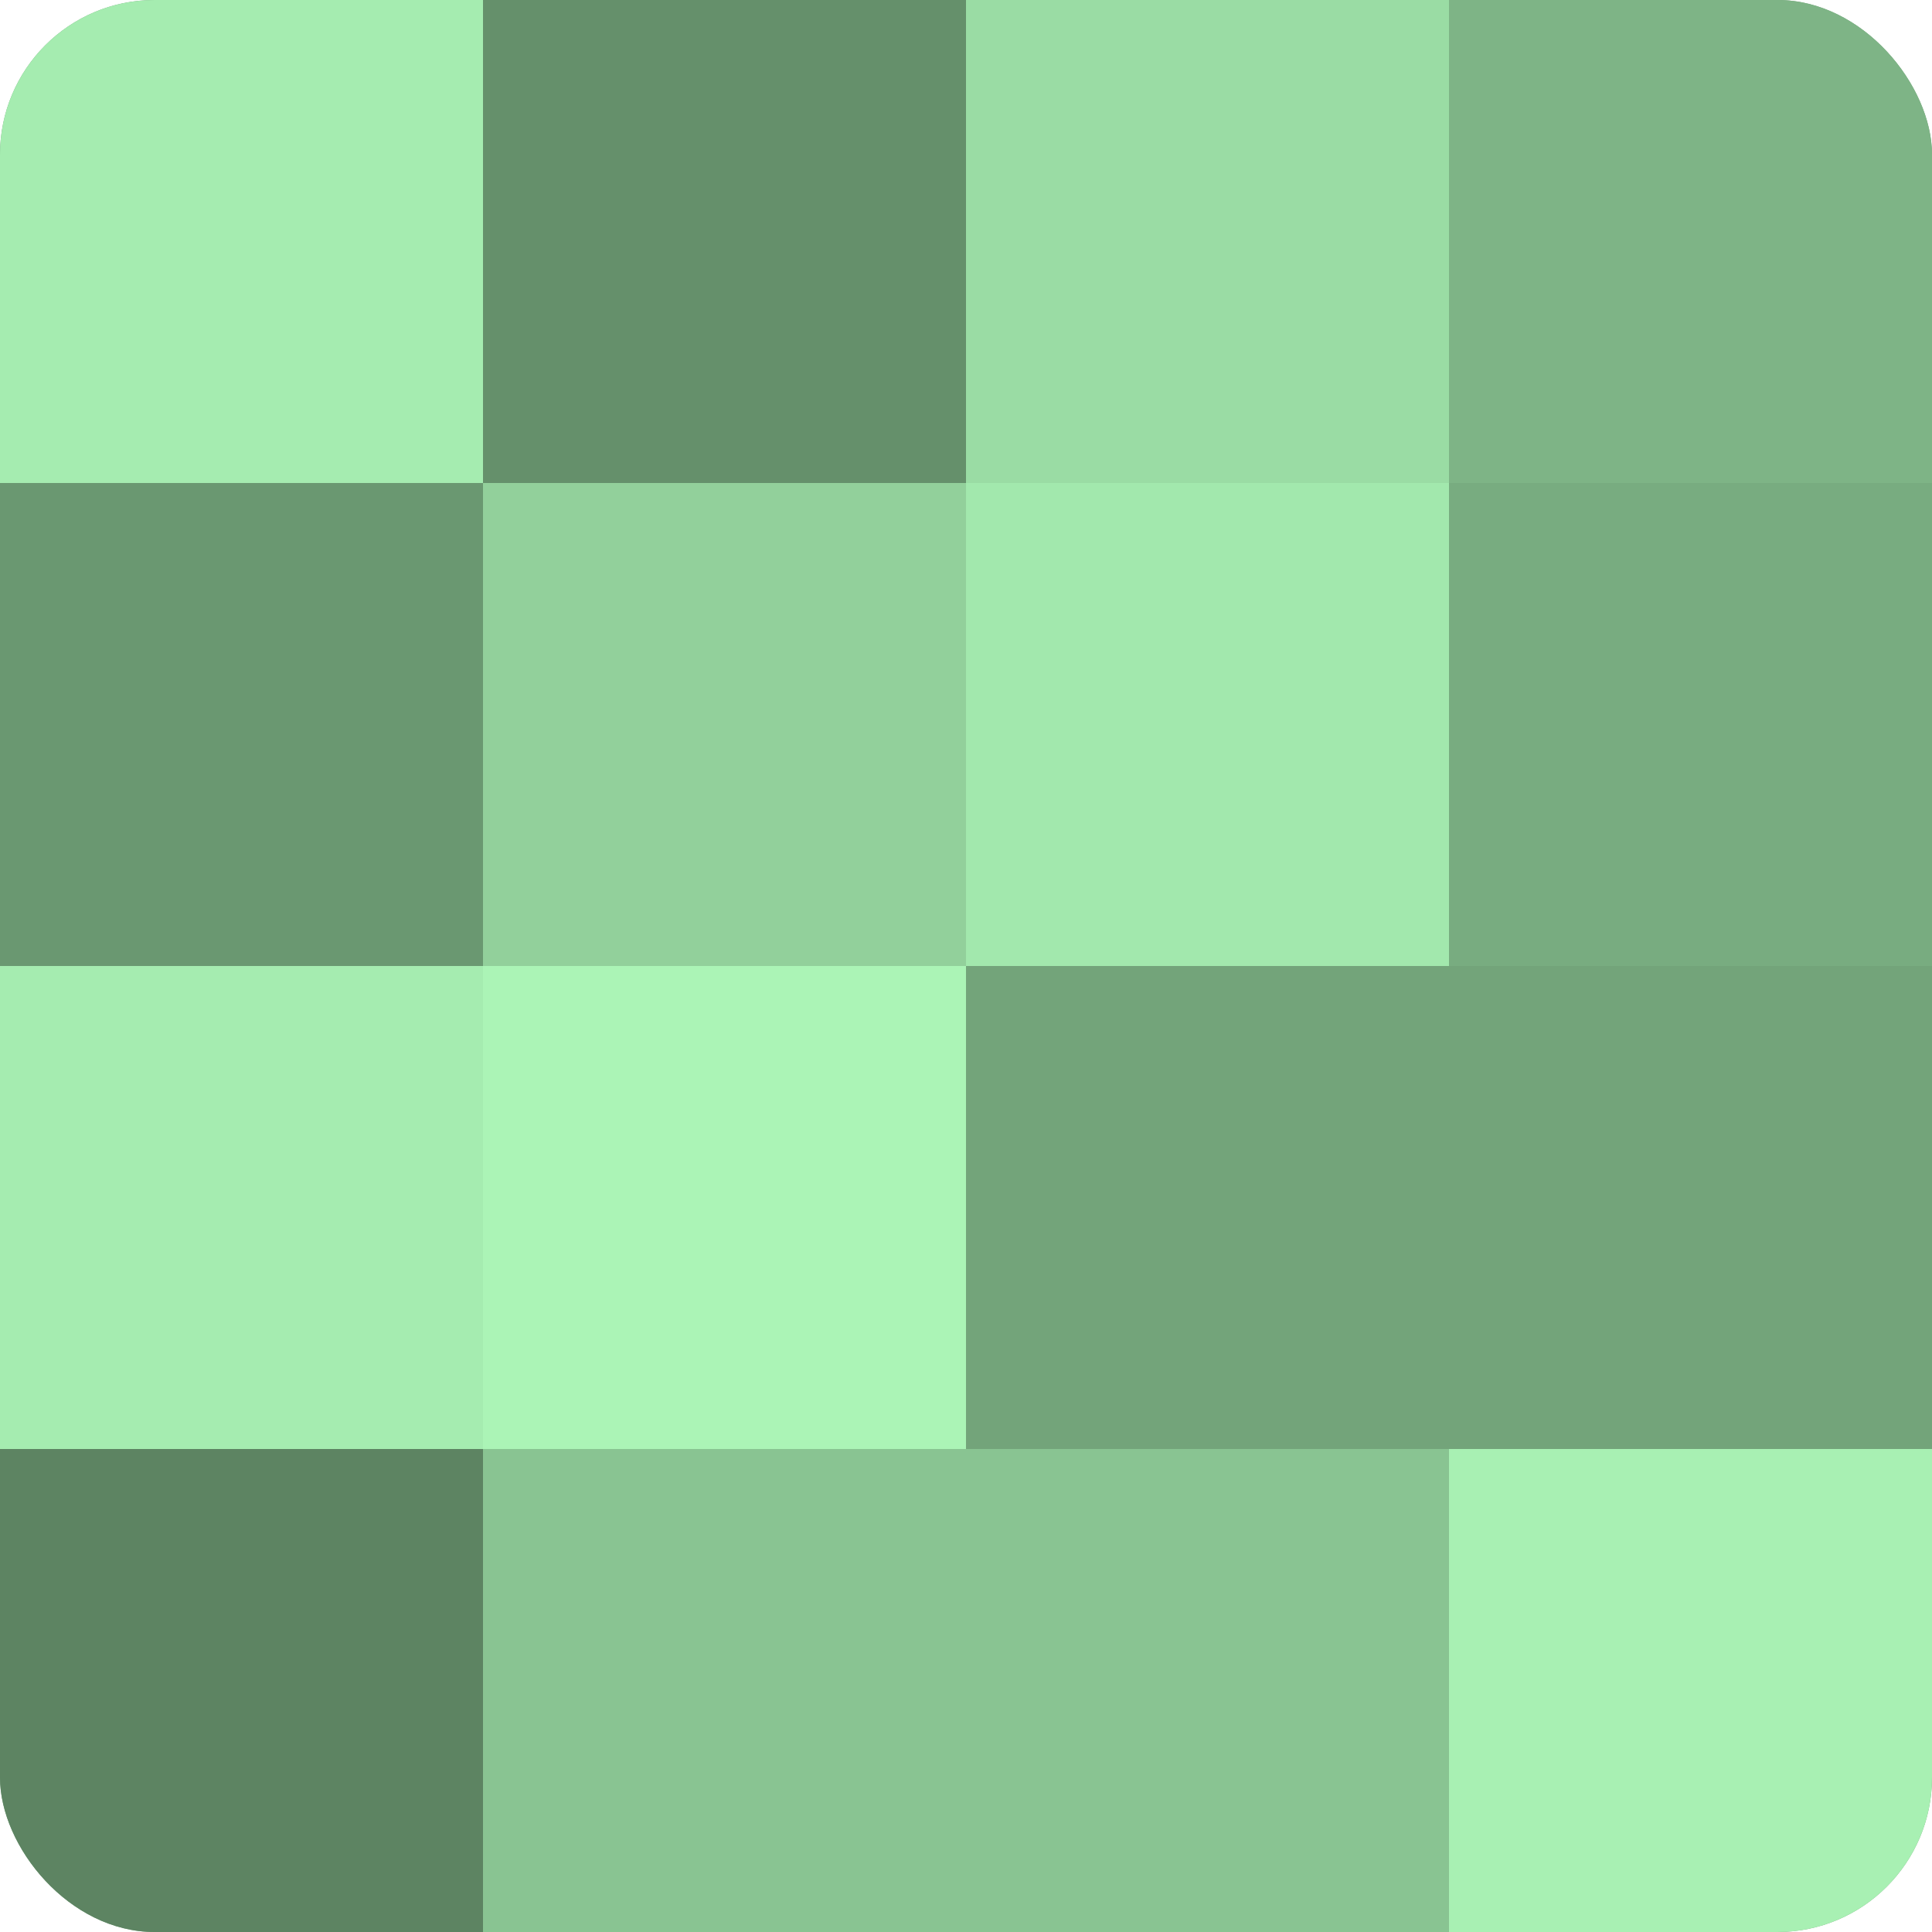
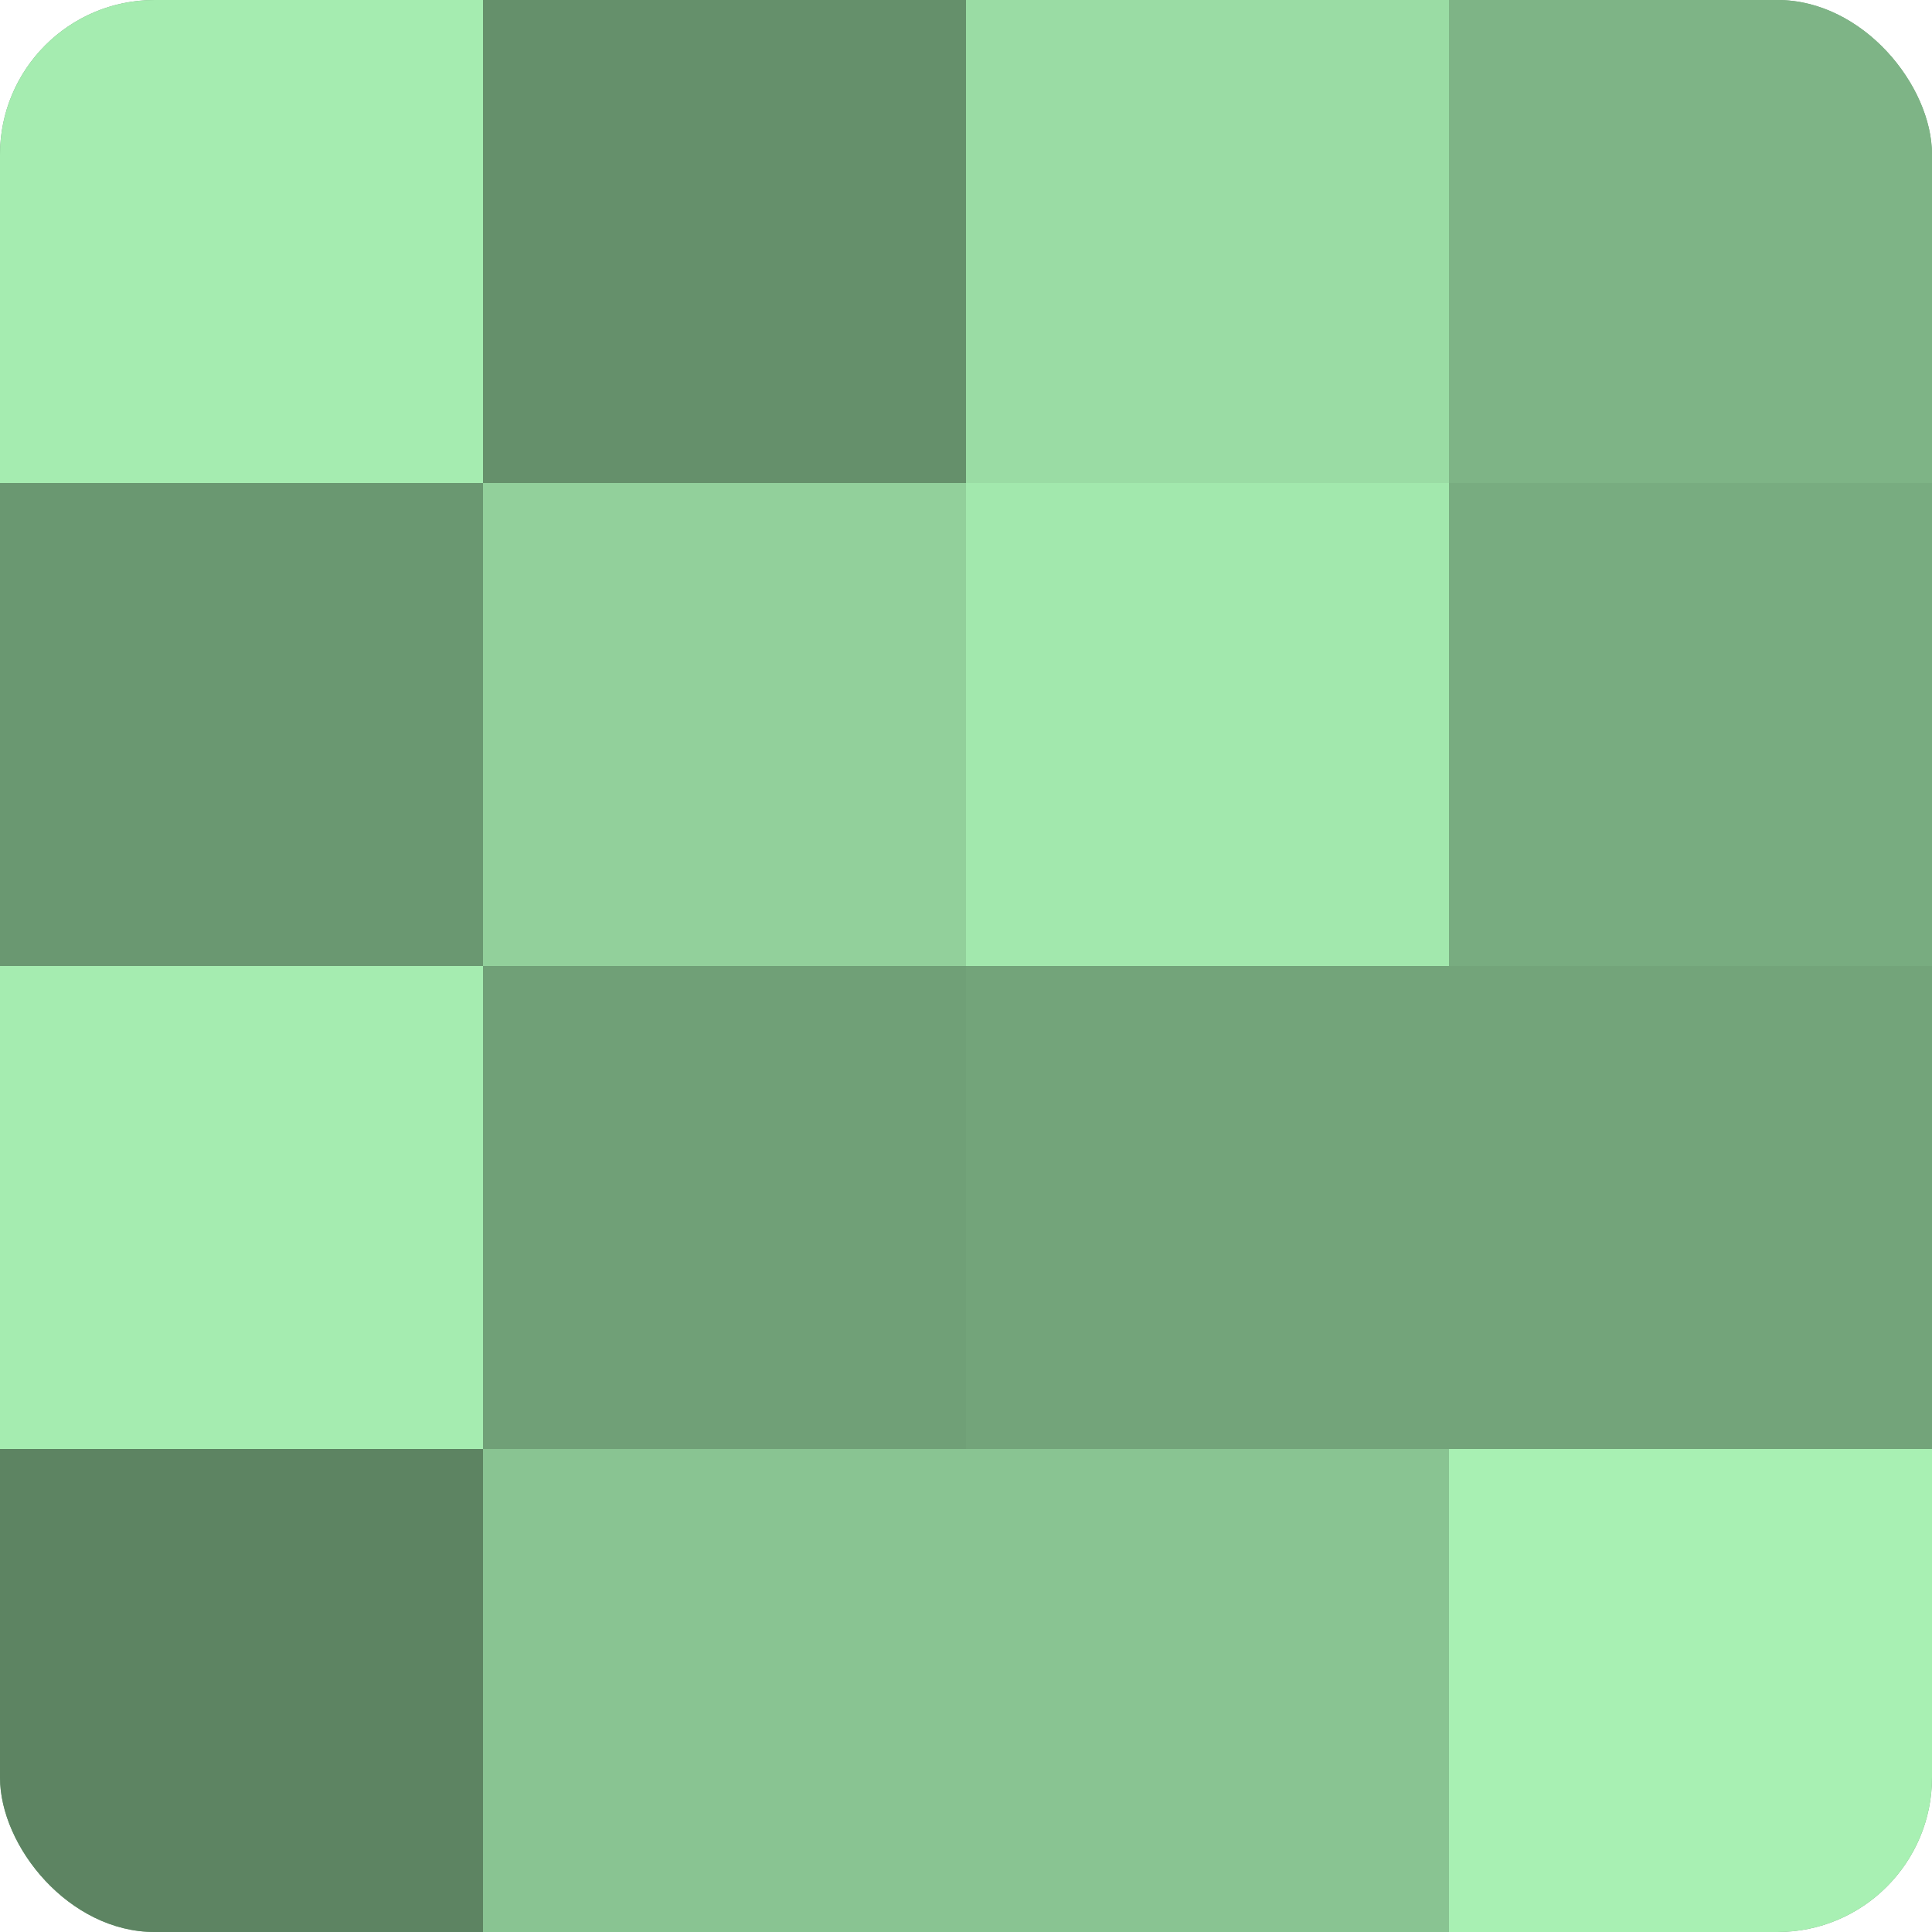
<svg xmlns="http://www.w3.org/2000/svg" width="60" height="60" viewBox="0 0 100 100" preserveAspectRatio="xMidYMid meet">
  <defs>
    <clipPath id="c" width="100" height="100">
      <rect width="100" height="100" rx="8" ry="8" />
    </clipPath>
  </defs>
  <g clip-path="url(#c)">
    <rect width="100" height="100" fill="#70a077" />
    <rect width="25" height="25" fill="#a5ecb0" />
    <rect y="25" width="25" height="25" fill="#6a9871" />
    <rect y="50" width="25" height="25" fill="#a5ecb0" />
    <rect y="75" width="25" height="25" fill="#5d8462" />
    <rect x="25" width="25" height="25" fill="#65906b" />
    <rect x="25" y="25" width="25" height="25" fill="#92d09b" />
-     <rect x="25" y="50" width="25" height="25" fill="#abf4b6" />
    <rect x="25" y="75" width="25" height="25" fill="#89c492" />
    <rect x="50" width="25" height="25" fill="#9adca4" />
    <rect x="50" y="25" width="25" height="25" fill="#a2e8ad" />
    <rect x="50" y="50" width="25" height="25" fill="#73a47a" />
    <rect x="50" y="75" width="25" height="25" fill="#89c492" />
    <rect x="75" width="25" height="25" fill="#7eb486" />
    <rect x="75" y="25" width="25" height="25" fill="#78ac80" />
    <rect x="75" y="50" width="25" height="25" fill="#73a47a" />
    <rect x="75" y="75" width="25" height="25" fill="#a8f0b3" />
  </g>
</svg>